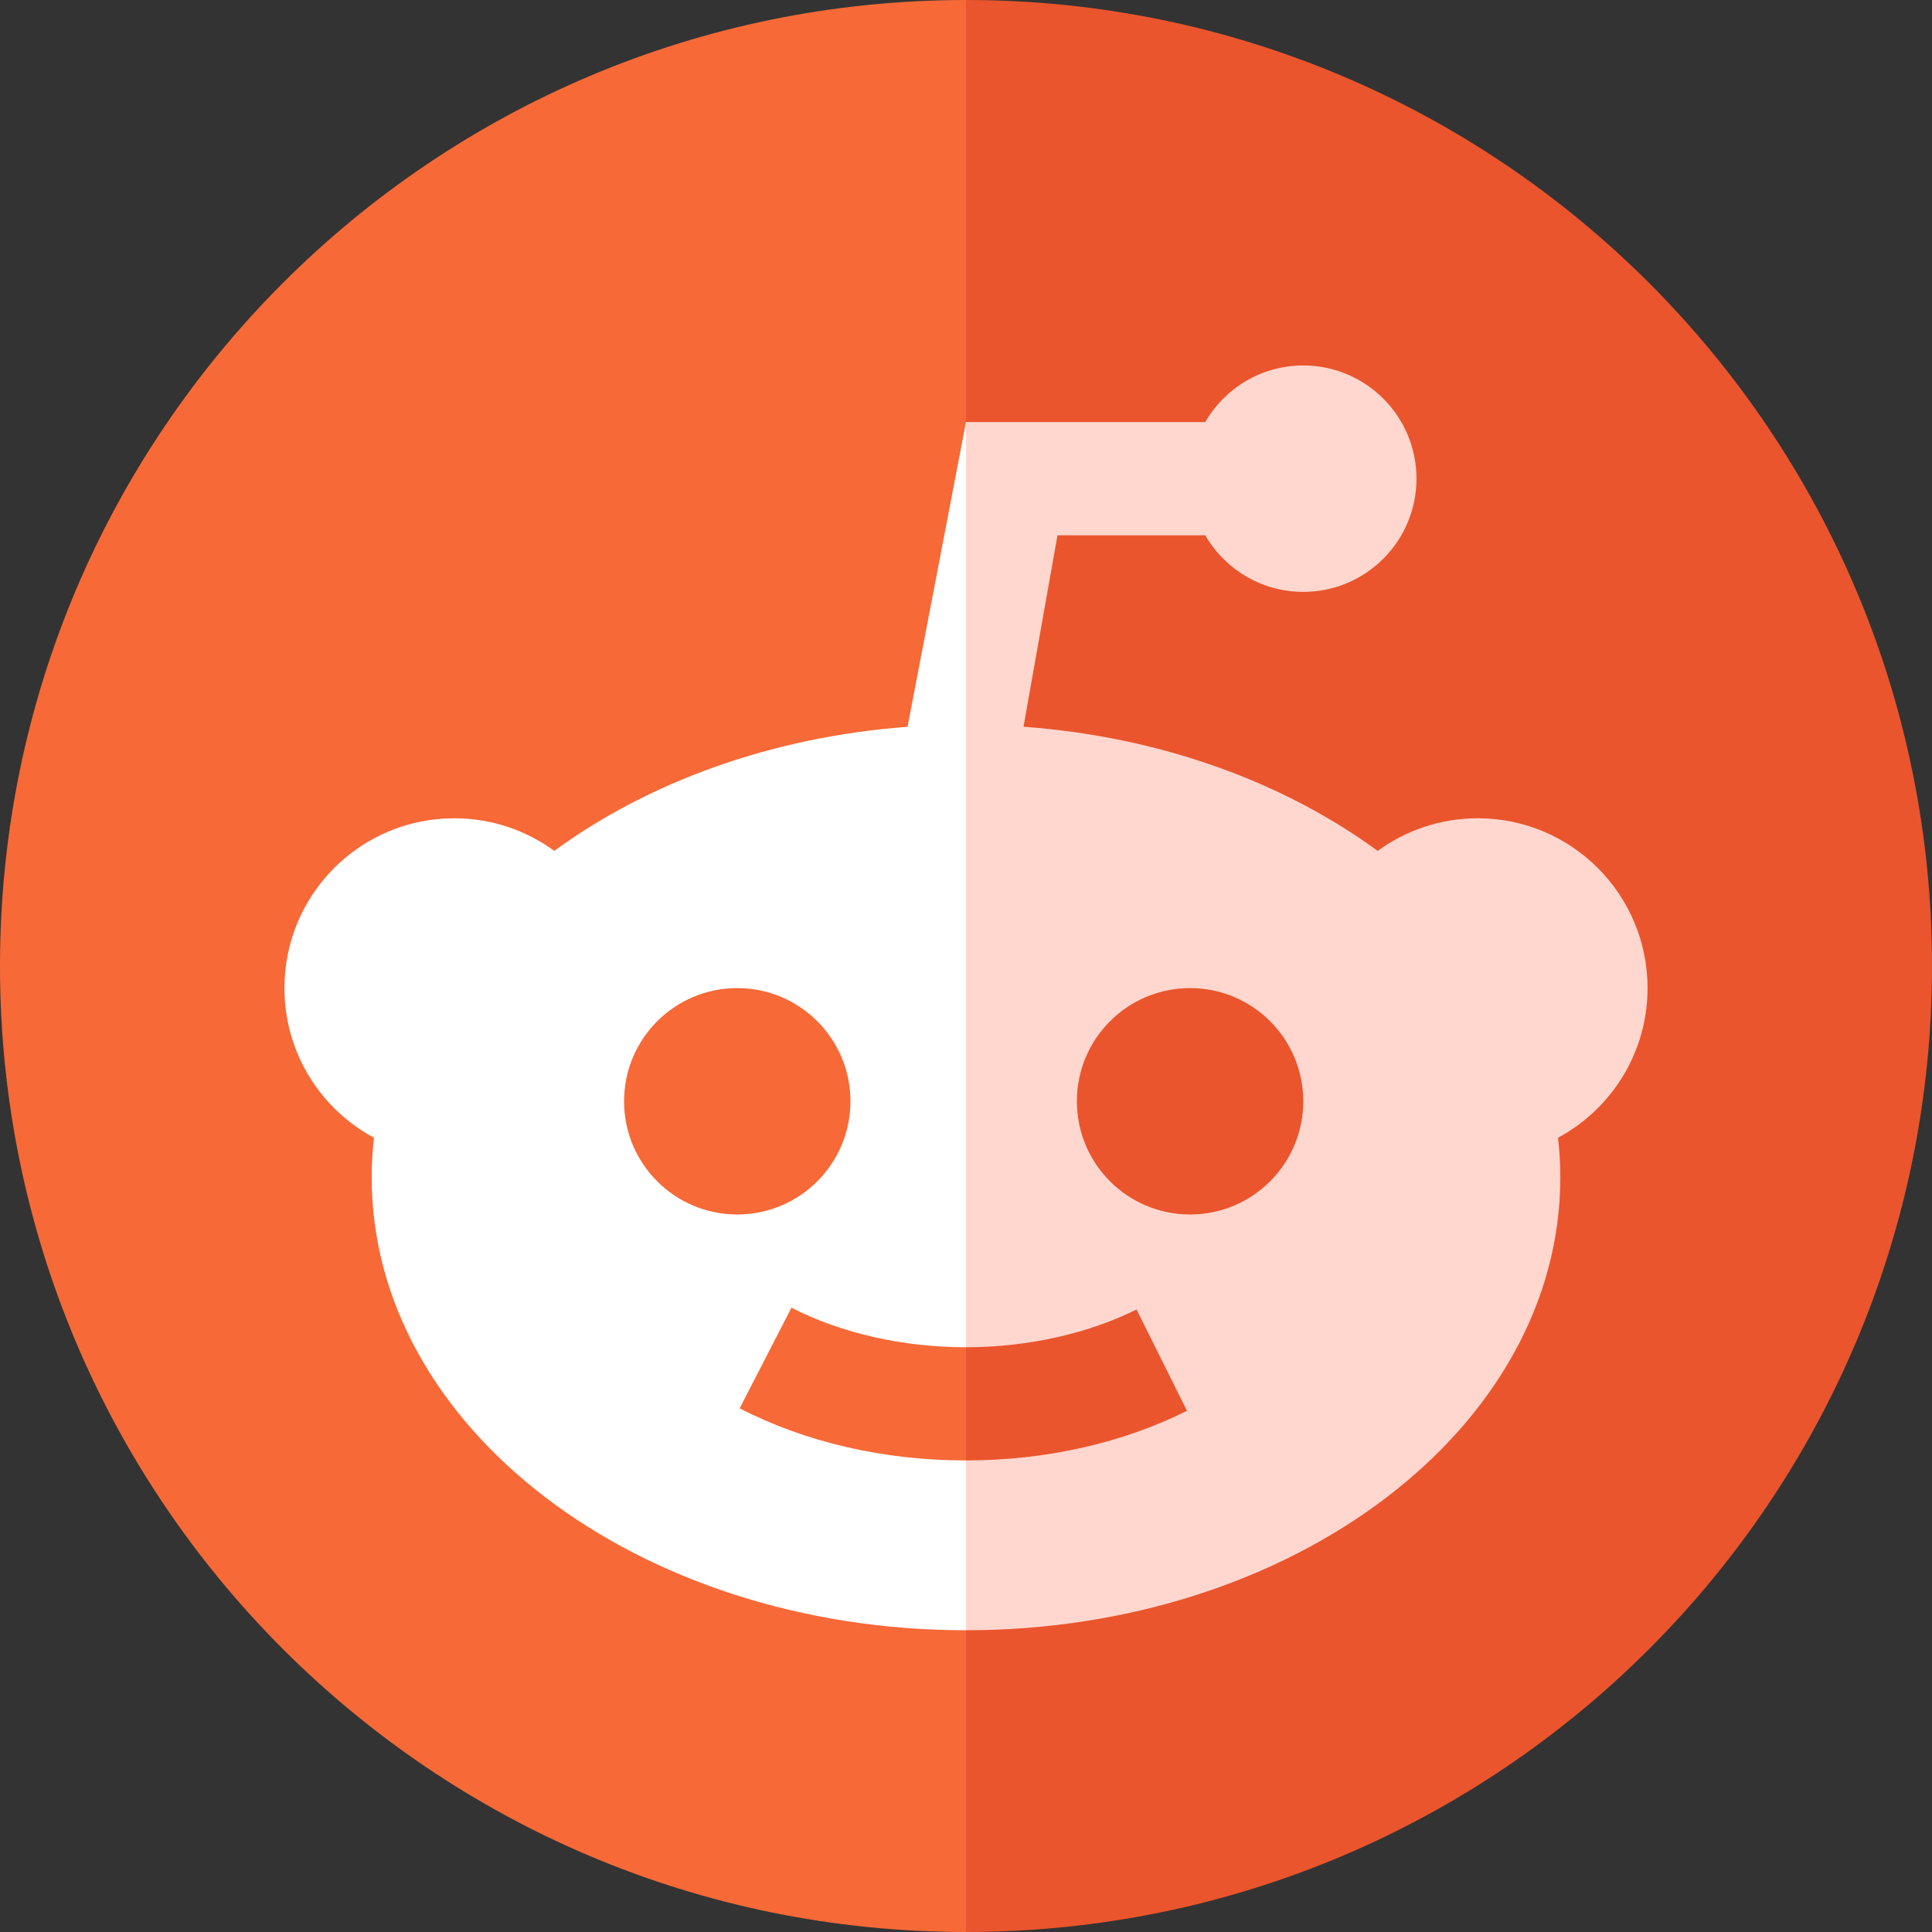
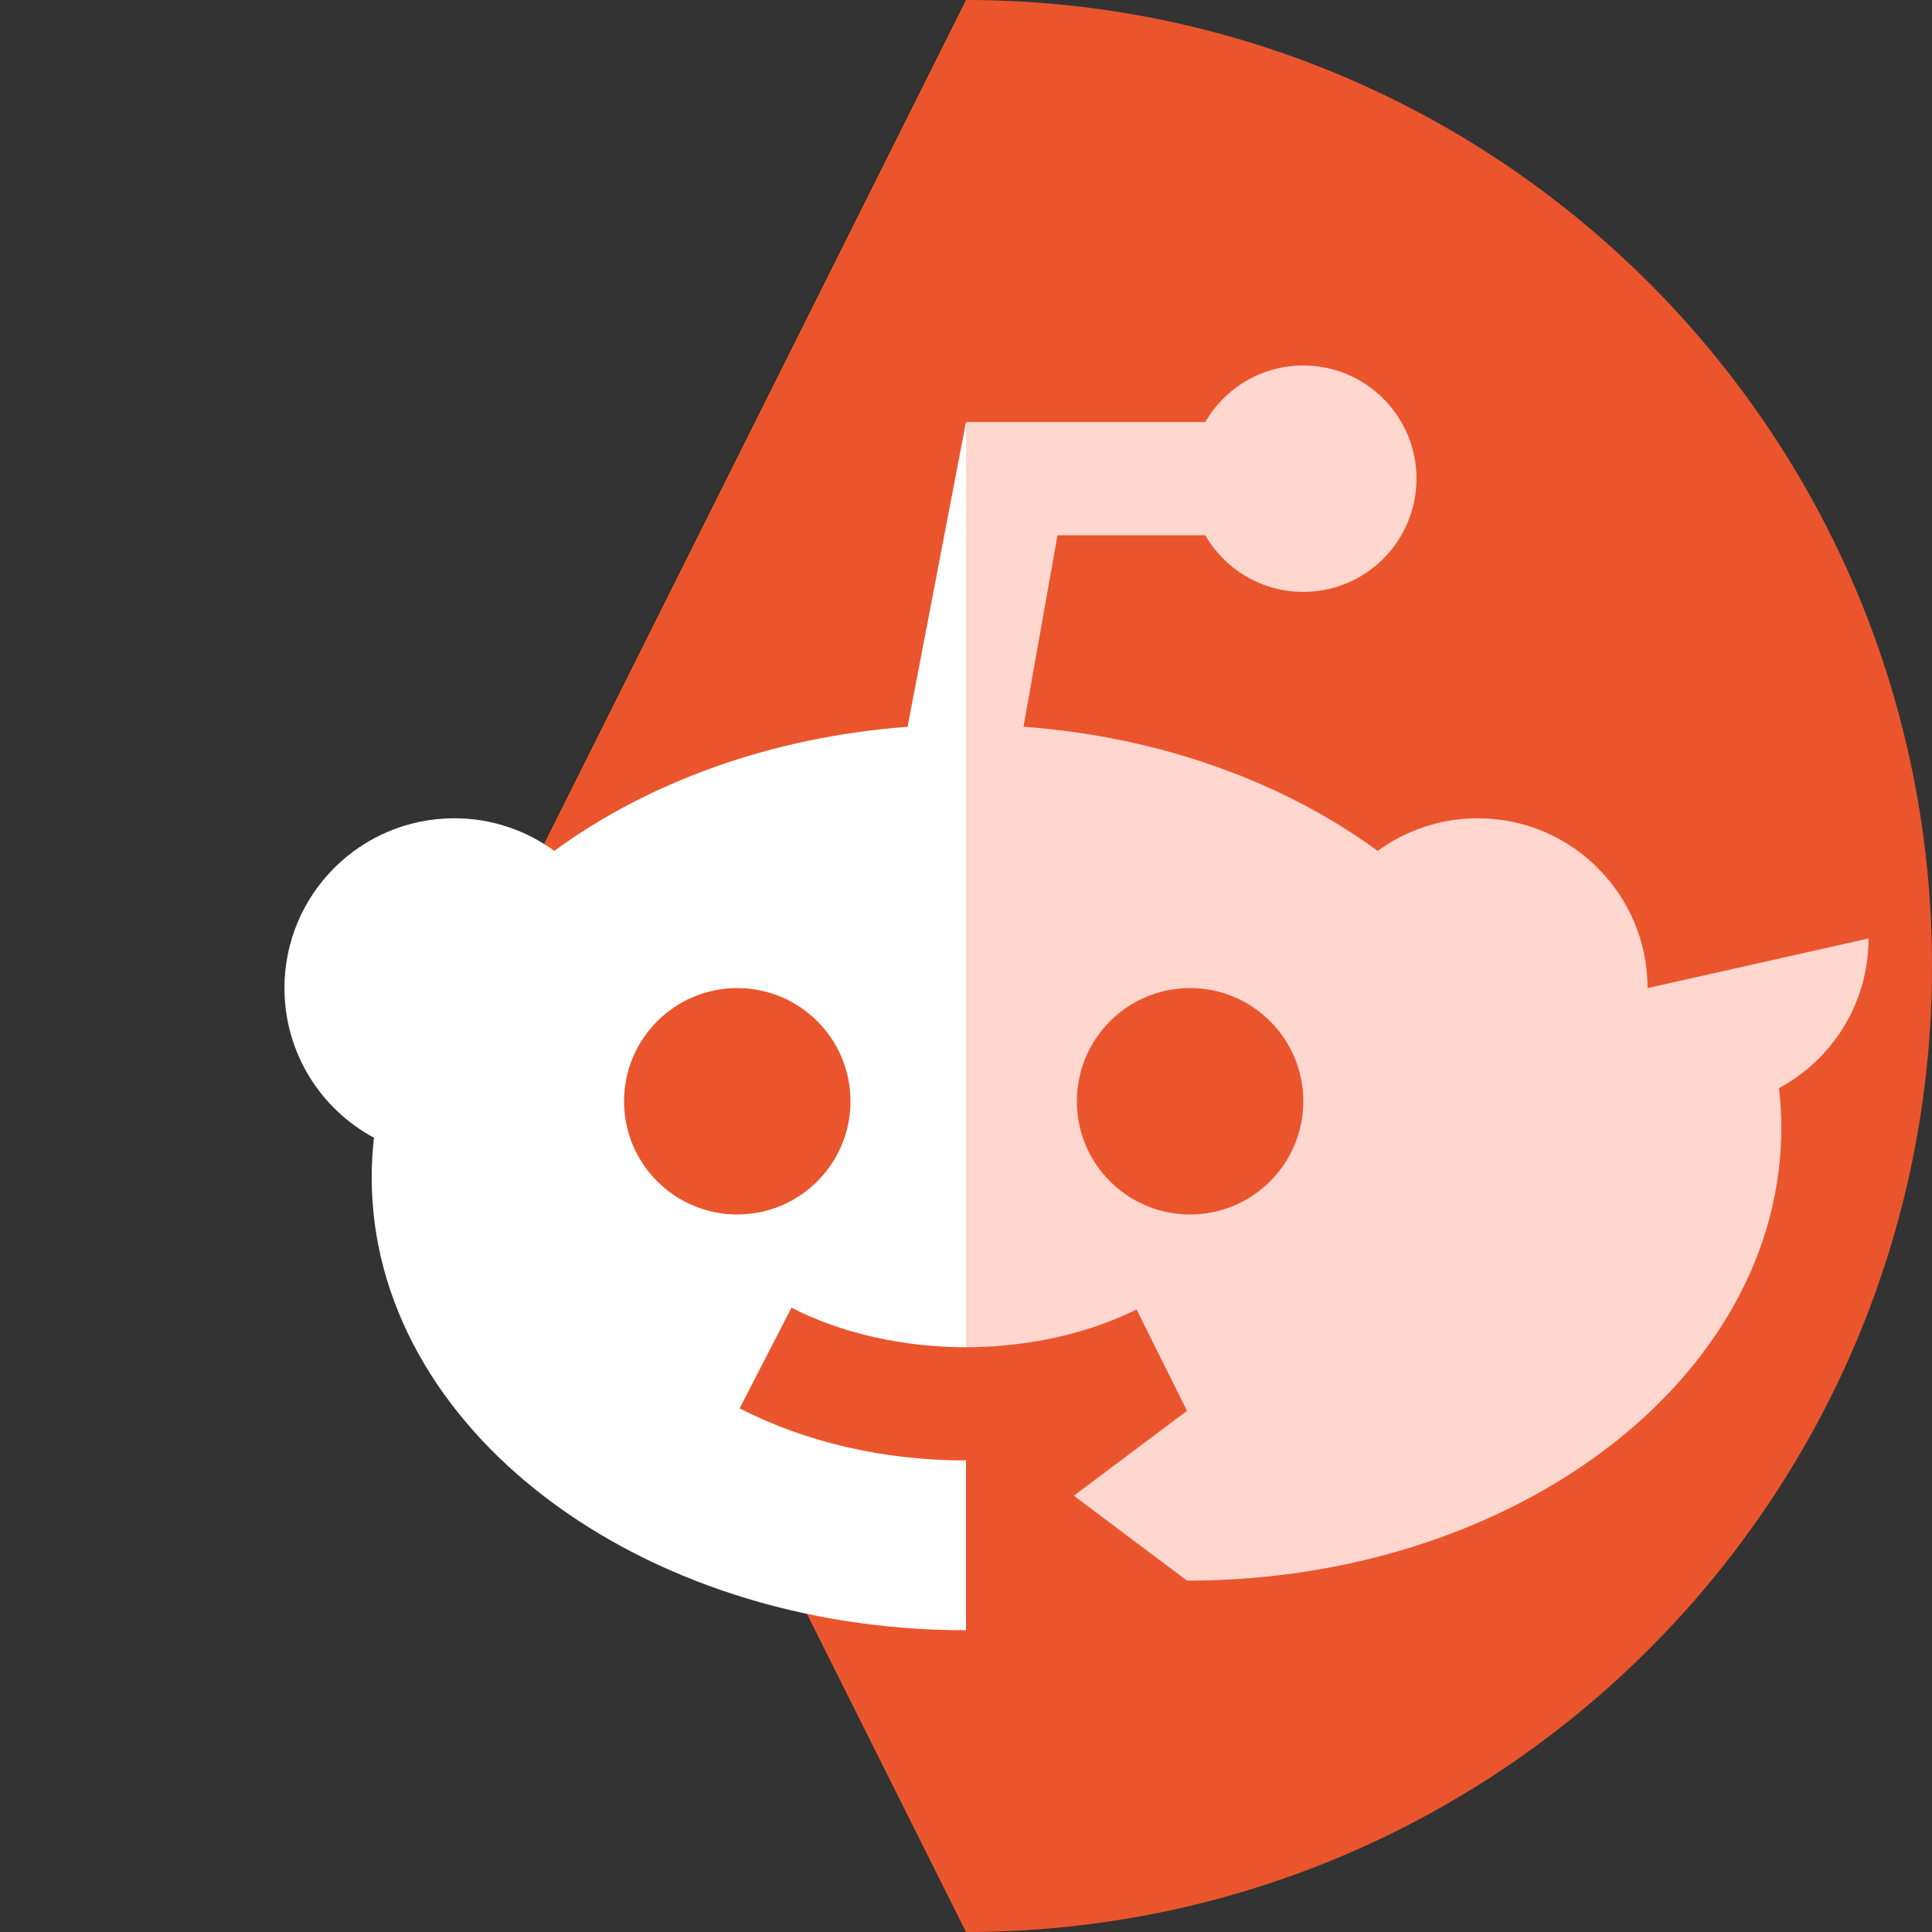
<svg xmlns="http://www.w3.org/2000/svg" height="512pt" viewBox="0 0 512 512" width="512pt">
  <rect x="0" y="0" width="512" height="512" fill="#333333" stroke="none" />
  <path d="m256 0-128 256 128 256c141.387 0 256-114.613 256-256s-114.613-256-256-256zm0 0" fill="#ea552d" />
-   <path d="m0 256c0 141.387 114.613 256 256 256v-512c-141.387 0-256 114.613-256 256zm0 0" fill="#f76937" />
-   <path d="m436.617 261.852c0-24.855-20.145-45-45-45-9.914 0-19.074 3.215-26.512 8.645-24.867-18.207-57.57-30.25-93.867-32.906l9.008-50.738h39.156c5.191 8.965 14.875 15 25.98 15 16.566 0 30-13.43 30-30 0-16.57-13.434-30-30-30-11.105 0-20.789 6.035-25.98 15h-63.402l-20 180 20 65.18c16.215-.012 32.262-3.562 45.195-10.004l13.371 26.855c-17.254 8.594-37.504 13.137-58.566 13.148l-30 22.5 30 22.5c86.984 0 157.5-53.723 157.5-120 0-3.543-.215-7.051-.609-10.52 14.125-7.59 23.727-22.504 23.727-39.66zm-121.234 60c-16.57 0-30-13.43-30-30 0-16.57 13.43-30 30-30 16.566 0 30 13.43 30 30 0 16.57-13.434 30-30 30zm0 0" fill="#ffd7cf" />
+   <path d="m436.617 261.852c0-24.855-20.145-45-45-45-9.914 0-19.074 3.215-26.512 8.645-24.867-18.207-57.57-30.25-93.867-32.906l9.008-50.738h39.156c5.191 8.965 14.875 15 25.98 15 16.566 0 30-13.43 30-30 0-16.57-13.434-30-30-30-11.105 0-20.789 6.035-25.98 15h-63.402l-20 180 20 65.18c16.215-.012 32.262-3.562 45.195-10.004l13.371 26.855l-30 22.5 30 22.5c86.984 0 157.5-53.723 157.5-120 0-3.543-.215-7.051-.609-10.52 14.125-7.59 23.727-22.504 23.727-39.66zm-121.234 60c-16.57 0-30-13.43-30-30 0-16.57 13.43-30 30-30 16.566 0 30 13.43 30 30 0 16.57-13.434 30-30 30zm0 0" fill="#ffd7cf" />
  <path d="m255.922 387.031c-21.629 0-42.344-4.773-59.902-13.805l13.723-26.676c13.145 6.758 29.543 10.48 46.18 10.48h.078v-245.18l-15.488 80.758c-36.199 2.691-68.805 14.723-93.617 32.887-7.438-5.43-16.598-8.645-26.512-8.645-24.855 0-45 20.148-45 45 0 17.16 9.602 32.07 23.727 39.66-.395 3.469-.609 6.977-.609 10.523 0 66.273 70.516 120 157.5 120v-45.004c-.027 0-.051 0-.078 0zm-90.539-95.18c0-16.57 13.43-30 30-30 16.566 0 30 13.43 30 30 0 16.57-13.434 30-30 30-16.57 0-30-13.43-30-30zm0 0" fill="#fff" />
</svg>